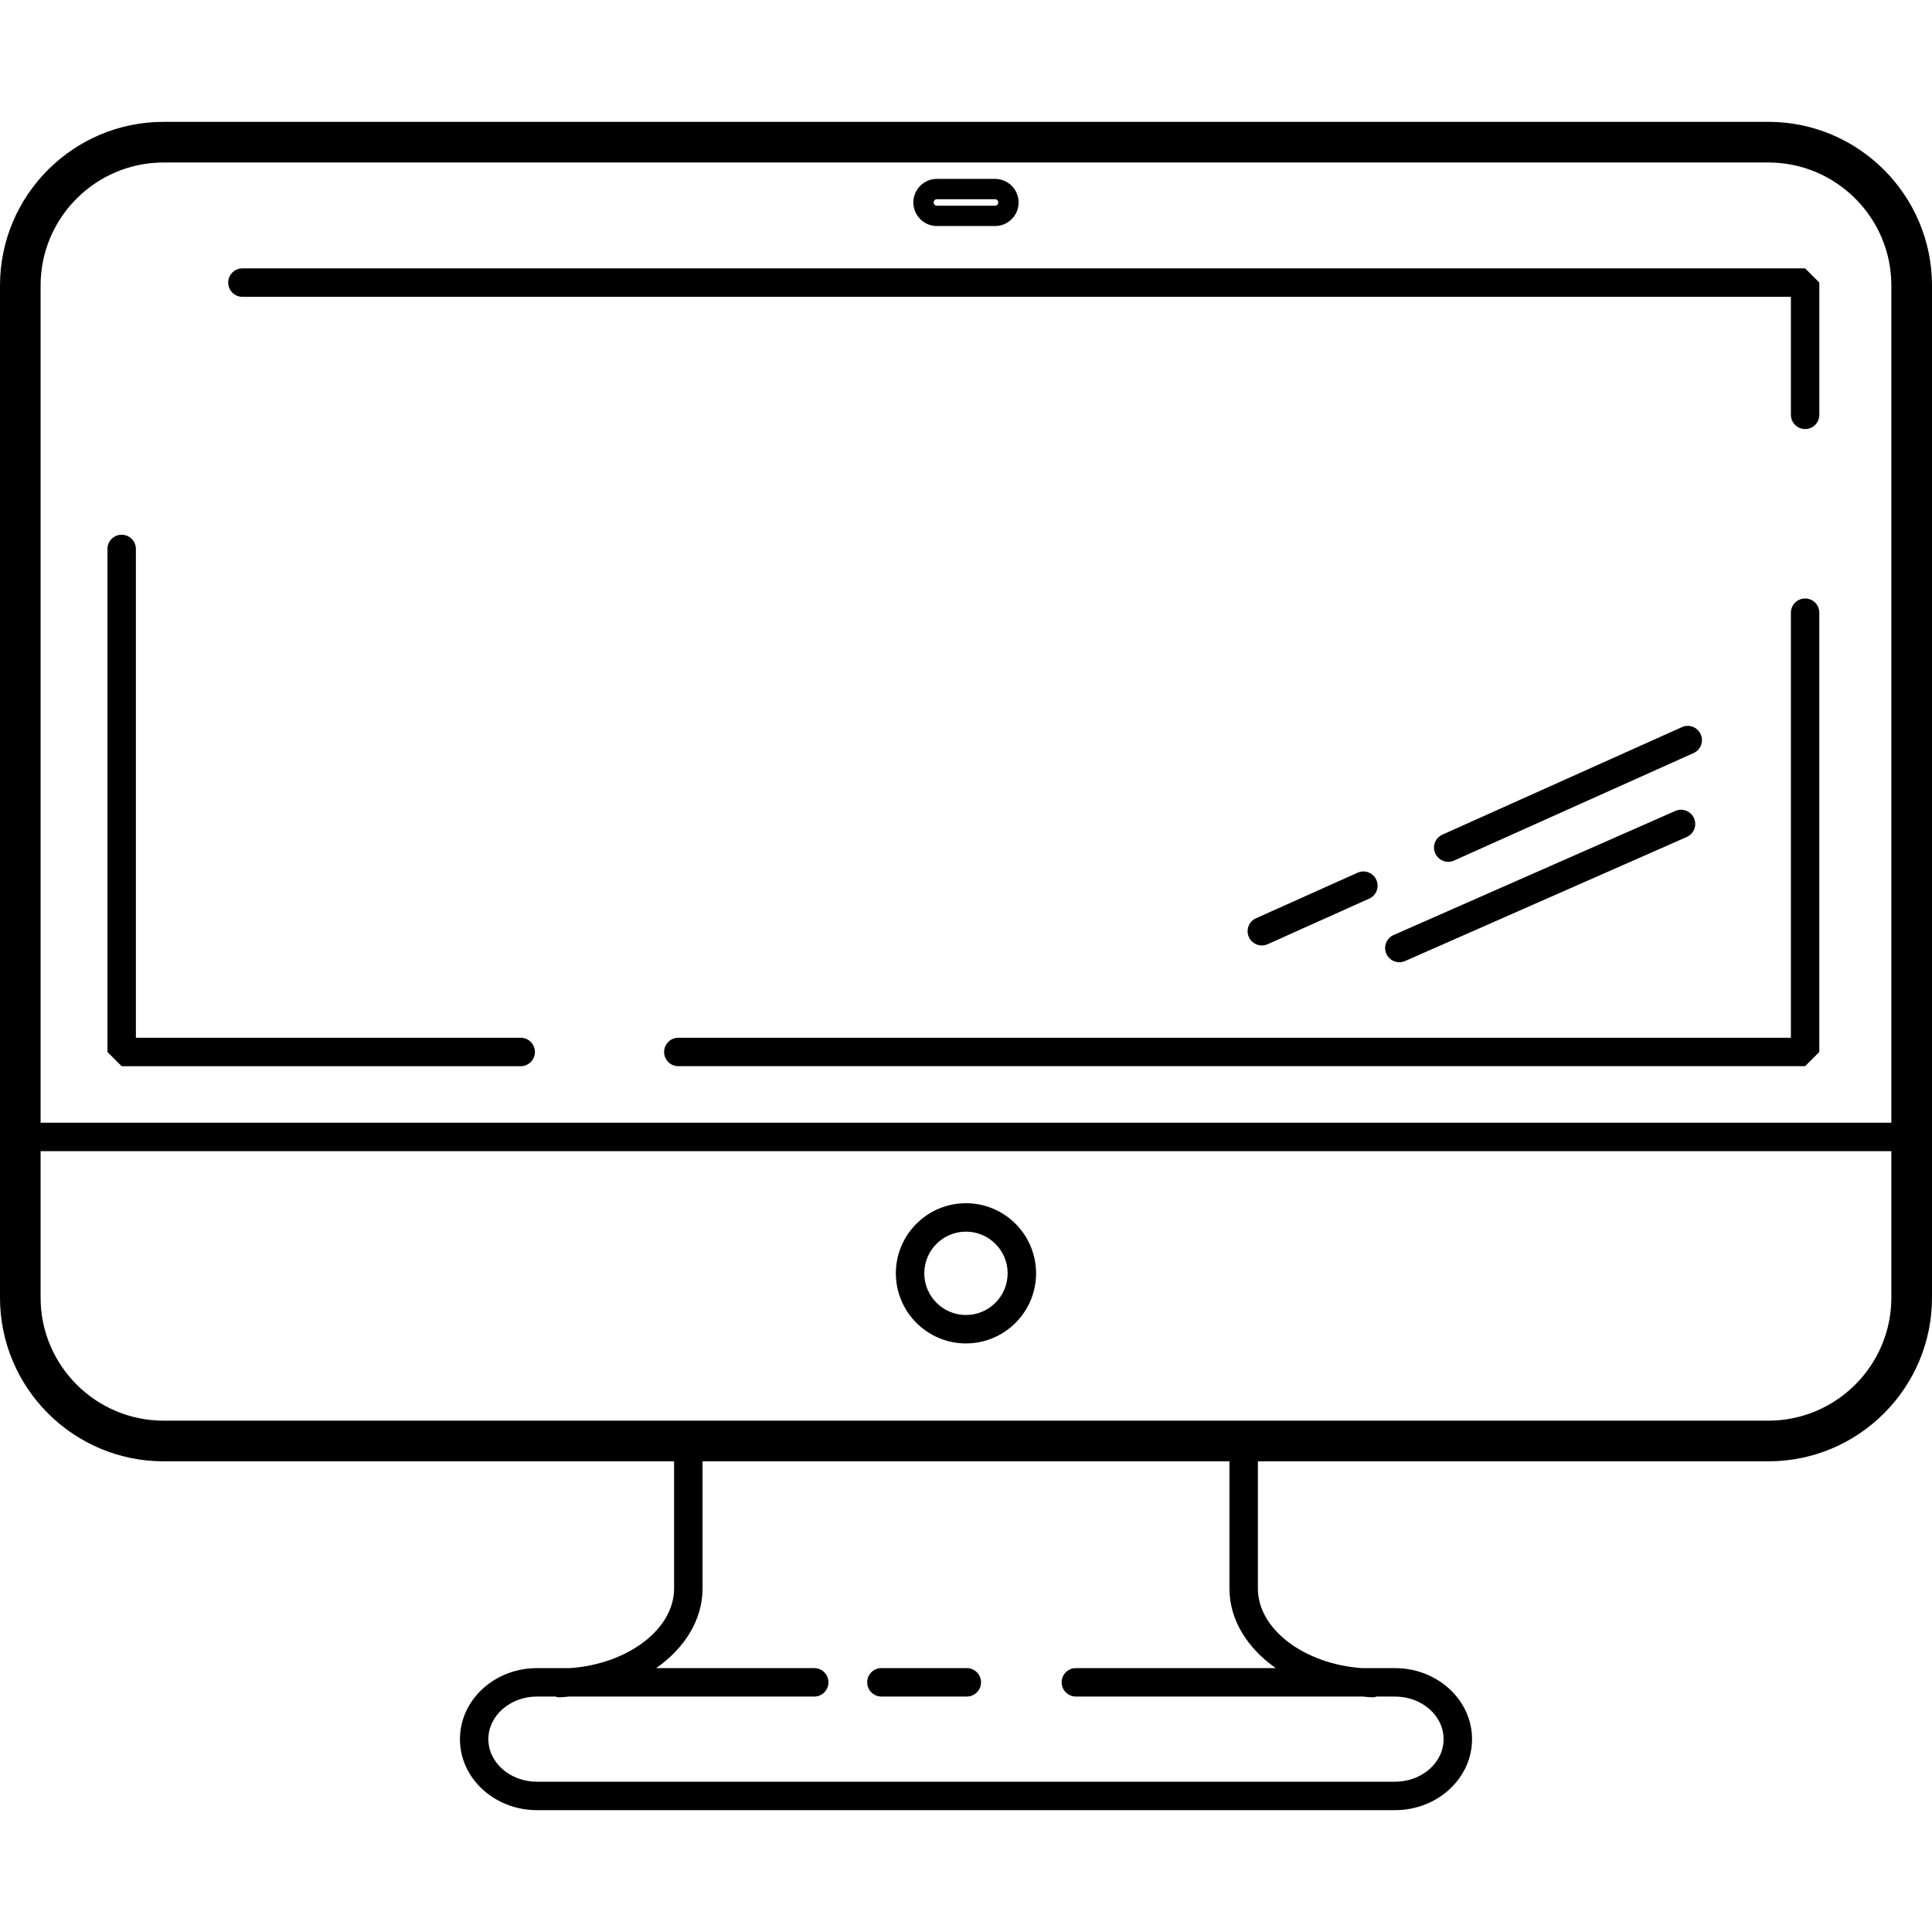
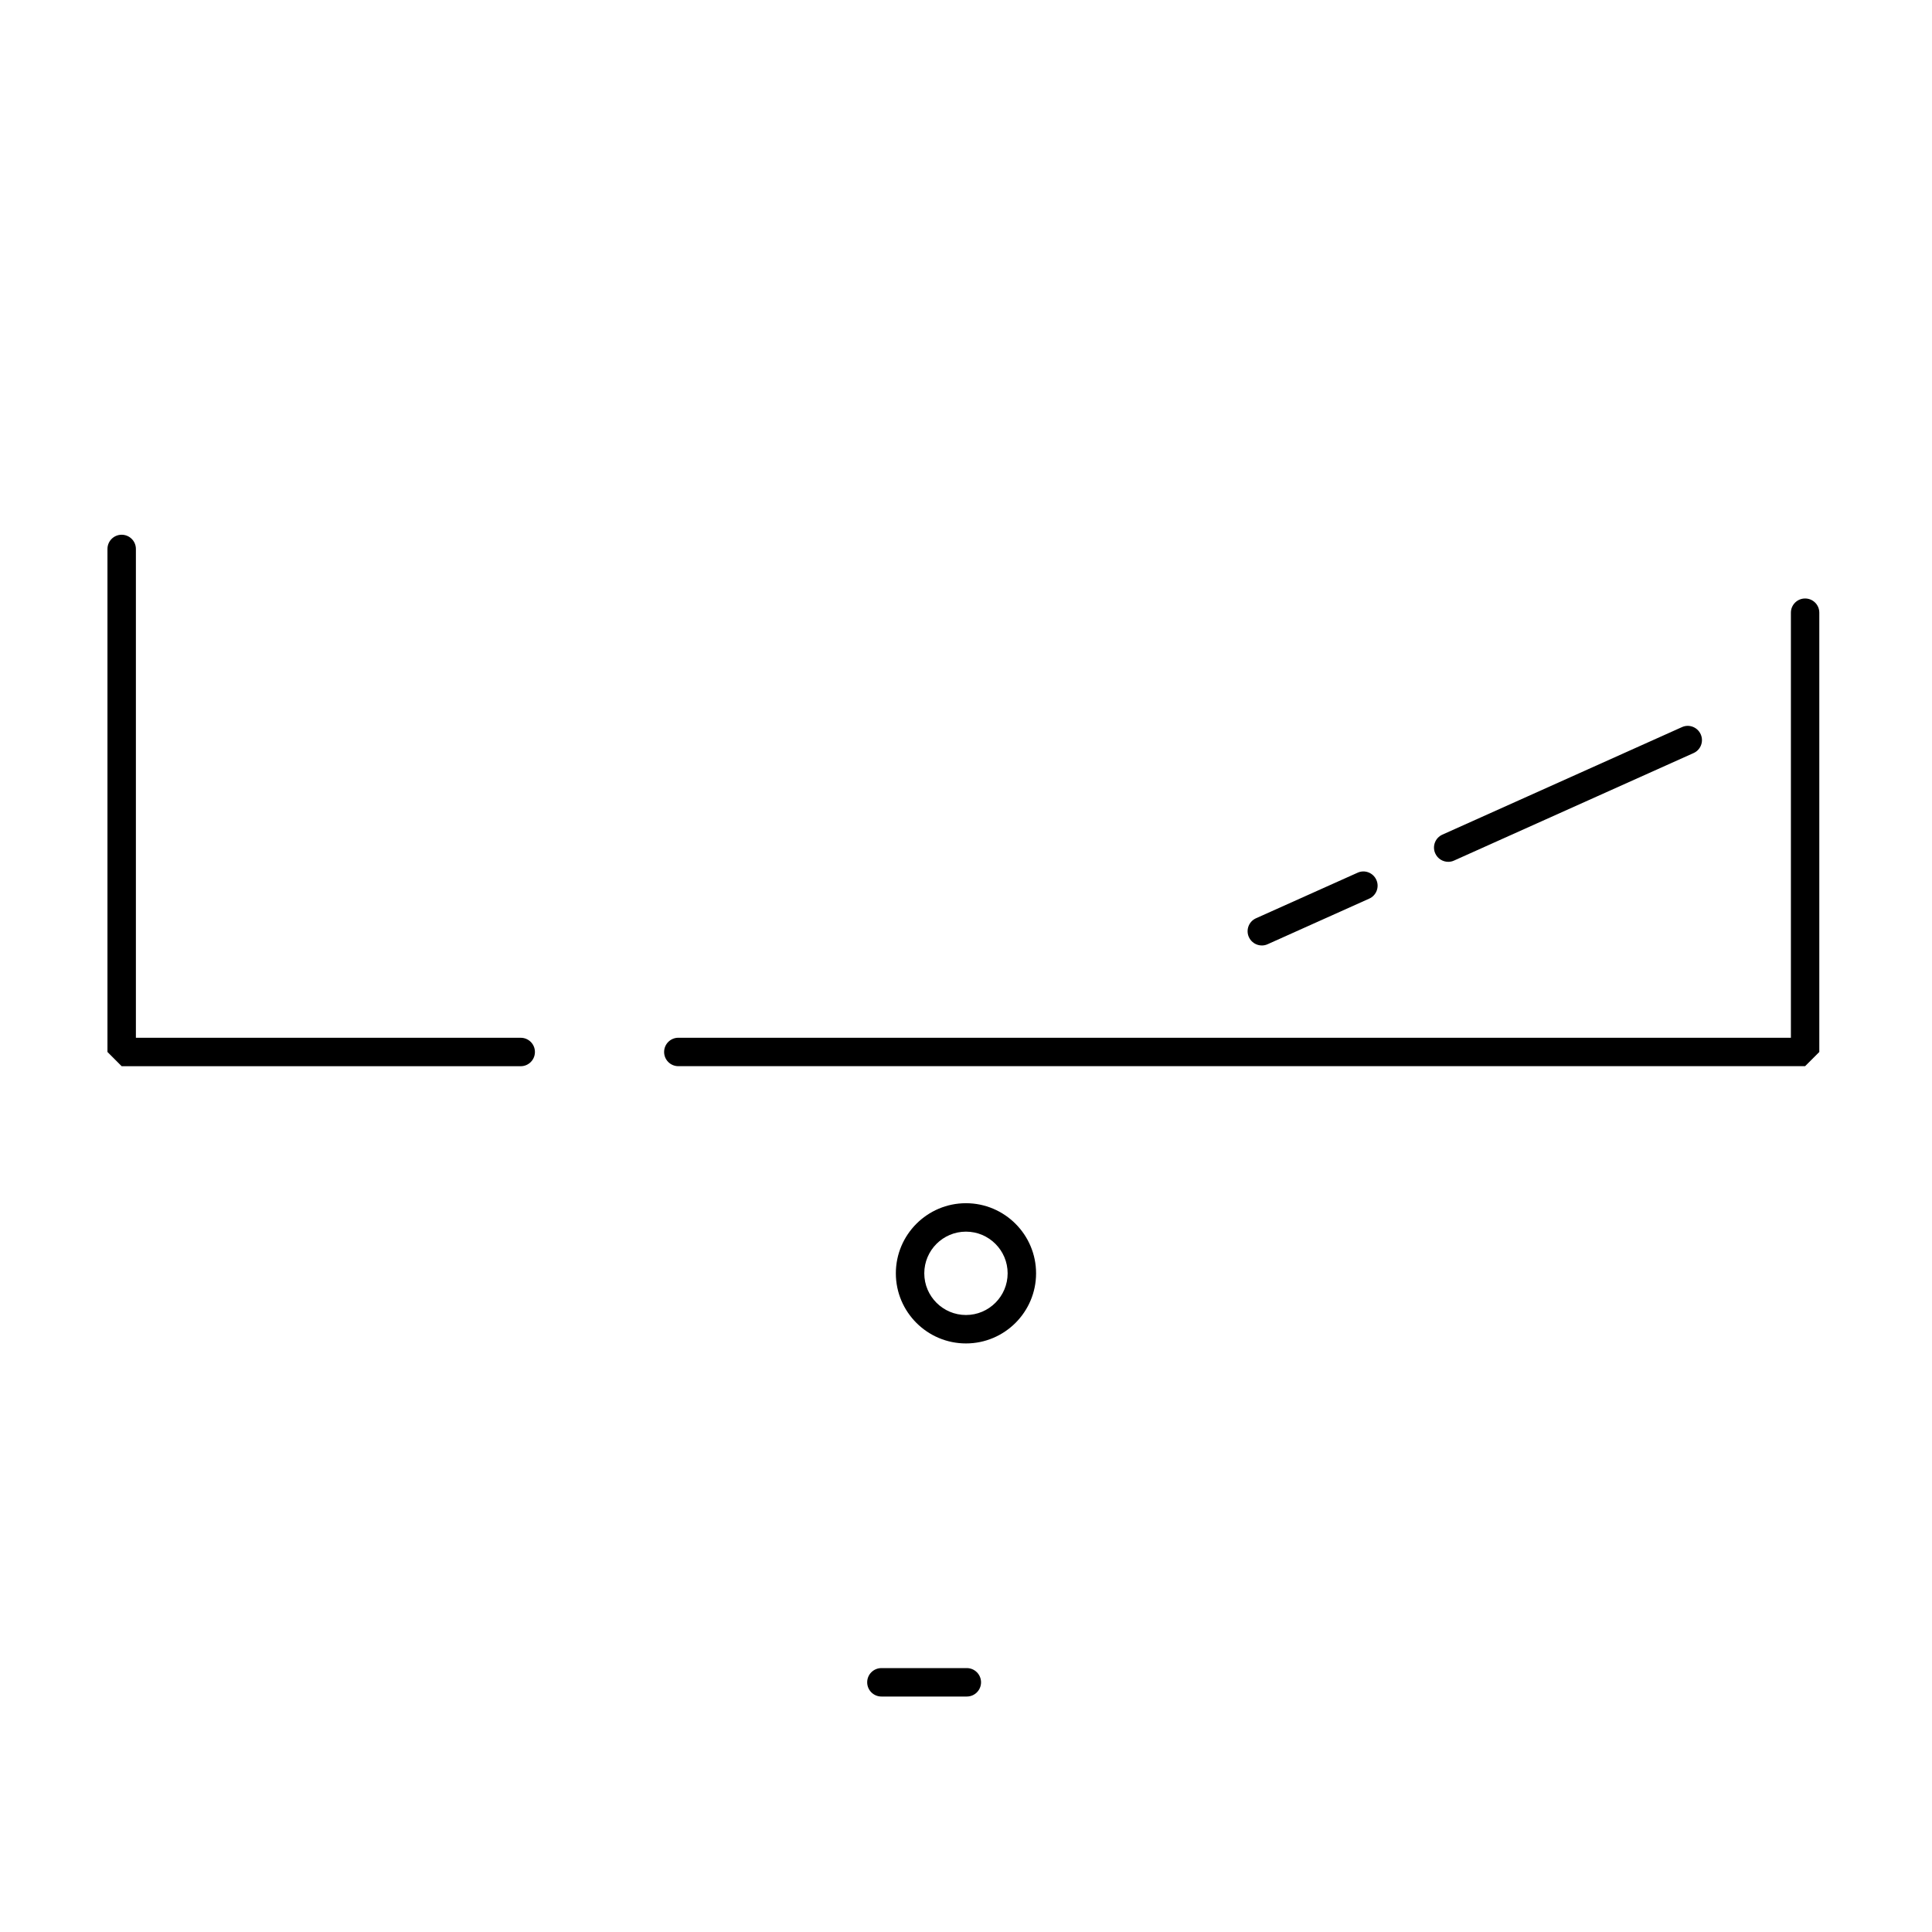
<svg xmlns="http://www.w3.org/2000/svg" version="1.1" viewBox="0 0 299.804 299.804" xml:space="preserve">
  <g>
    <g>
      <g>
-         <path d="M274.408,18.908H25.384C11.388,18.908,0,30.3,0,44.296v157.08c0,13.996,11.388,25.388,25.384,25.388h79.22v19.732c0,6.368-7.256,11.744-16.168,12.36H83.32c-6.588,0-11.948,4.944-11.948,11.024c0,6.076,5.364,11.016,11.948,11.016h133.16c6.588,0,11.948-4.94,11.948-11.016s-5.36-11.024-11.948-11.024h-5.116c-8.912-0.616-16.168-5.992-16.168-12.36v-19.732h79.22c14,0,25.388-11.388,25.388-25.388V44.296C299.796,30.296,288.408,18.908,274.408,18.908z M6.3,44.296c0-10.52,8.564-19.08,19.084-19.08h249.028c10.52,0,19.084,8.56,19.084,19.08v129.928h-0.004H6.3V44.296z M197.972,258.856h-31.024c-1.216,0-2.204,0.984-2.204,2.204c0,1.22,0.988,2.208,2.204,2.208h44.496c0.532,0.028,1.04,0.12,1.584,0.12c0.216,0,0.408-0.064,0.604-0.12h2.848c4.156,0,7.536,2.964,7.536,6.612c0,3.644-3.38,6.604-7.536,6.604H83.32c-4.156,0-7.536-2.96-7.536-6.604c0-3.644,3.38-6.612,7.536-6.612h2.848c0.196,0.056,0.388,0.12,0.604,0.12c0.544,0,1.052-0.092,1.584-0.12h37.996c1.22,0,2.208-0.984,2.208-2.208c0-1.22-0.988-2.204-2.208-2.204h-24.524c4.392-3.088,7.192-7.464,7.192-12.36v-19.732h81.764v19.732C190.78,251.388,193.576,255.764,197.972,258.856z M293.496,201.376c-0.004,10.52-8.564,19.08-19.088,19.08H25.384c-10.52,0-19.084-8.56-19.084-19.08v-22.74h287.196V201.376z" />
        <path d="M150.032,258.852h-13.256c-1.22,0-2.208,0.984-2.208,2.204c0,1.22,0.988,2.208,2.208,2.208h13.256c1.216,0,2.204-0.984,2.204-2.208C152.236,259.84,151.248,258.852,150.032,258.852z" />
        <path d="M149.896,208.472c6,0,10.88-4.88,10.88-10.88c0-5.996-4.88-10.88-10.88-10.88s-10.88,4.884-10.88,10.88C139.016,203.592,143.896,208.472,149.896,208.472z M149.896,191.124c3.568,0,6.468,2.9,6.468,6.468c0,3.564-2.9,6.468-6.468,6.468c-3.564,0-6.468-2.9-6.468-6.468C143.428,194.028,146.328,191.124,149.896,191.124z" />
-         <path d="M145.388,35.076h9.02c2.016,0,3.66-1.64,3.66-3.66c0-2.016-1.64-3.656-3.66-3.656h-9.02c-2.016,0-3.656,1.64-3.656,3.656C141.728,33.432,143.372,35.076,145.388,35.076z M145.388,30.912h9.02c0.272,0,0.504,0.228,0.504,0.504c0,0.28-0.232,0.508-0.504,0.508h-9.02c-0.272,0-0.504-0.228-0.504-0.508C144.884,31.14,145.112,30.912,145.388,30.912z" />
        <path d="M80.808,161.04h-59.72V85.184c0-1.22-0.992-2.204-2.208-2.204s-2.204,0.984-2.204,2.204v78.06l2.204,2.208h61.924c1.216,0,2.204-0.984,2.204-2.208C83.012,162.024,82.024,161.04,80.808,161.04z" />
        <path d="M280.112,92.872c-1.216,0-2.204,0.984-2.204,2.204v65.96H105.264c-1.22,0-2.208,0.988-2.208,2.208c0,1.22,0.988,2.204,2.208,2.204h174.848l2.204-2.204V95.076C282.32,93.856,281.332,92.872,280.112,92.872z" />
-         <path d="M37.616,41.648c-1.216,0-2.204,0.984-2.204,2.204c0,1.22,0.988,2.208,2.204,2.208h240.292v18.312c0,1.22,0.988,2.208,2.208,2.208c1.216,0,2.204-0.984,2.204-2.208v-20.52l-2.204-2.204H37.616z" />
        <path d="M224.736,133.736c0.3,0,0.608-0.06,0.9-0.196l37.168-16.68c1.112-0.496,1.608-1.804,1.108-2.916c-0.496-1.108-1.808-1.62-2.916-1.108l-37.168,16.68c-1.112,0.496-1.608,1.804-1.108,2.916C223.088,133.252,223.896,133.736,224.736,133.736z" />
        <path d="M195.812,146.716c0.3,0,0.608-0.06,0.9-0.196l15.76-7.072c1.112-0.492,1.608-1.8,1.108-2.912c-0.5-1.108-1.8-1.62-2.916-1.108l-15.76,7.068c-1.112,0.496-1.608,1.804-1.108,2.916C194.164,146.232,194.972,146.716,195.812,146.716z" />
-         <path d="M215.128,148.004c0.364,0.824,1.172,1.316,2.02,1.316c0.296,0,0.596-0.064,0.884-0.188l43.716-19.252c1.116-0.492,1.62-1.796,1.128-2.908s-1.788-1.62-2.908-1.128l-43.712,19.252C215.144,145.584,214.636,146.888,215.128,148.004z" />
      </g>
    </g>
  </g>
</svg>